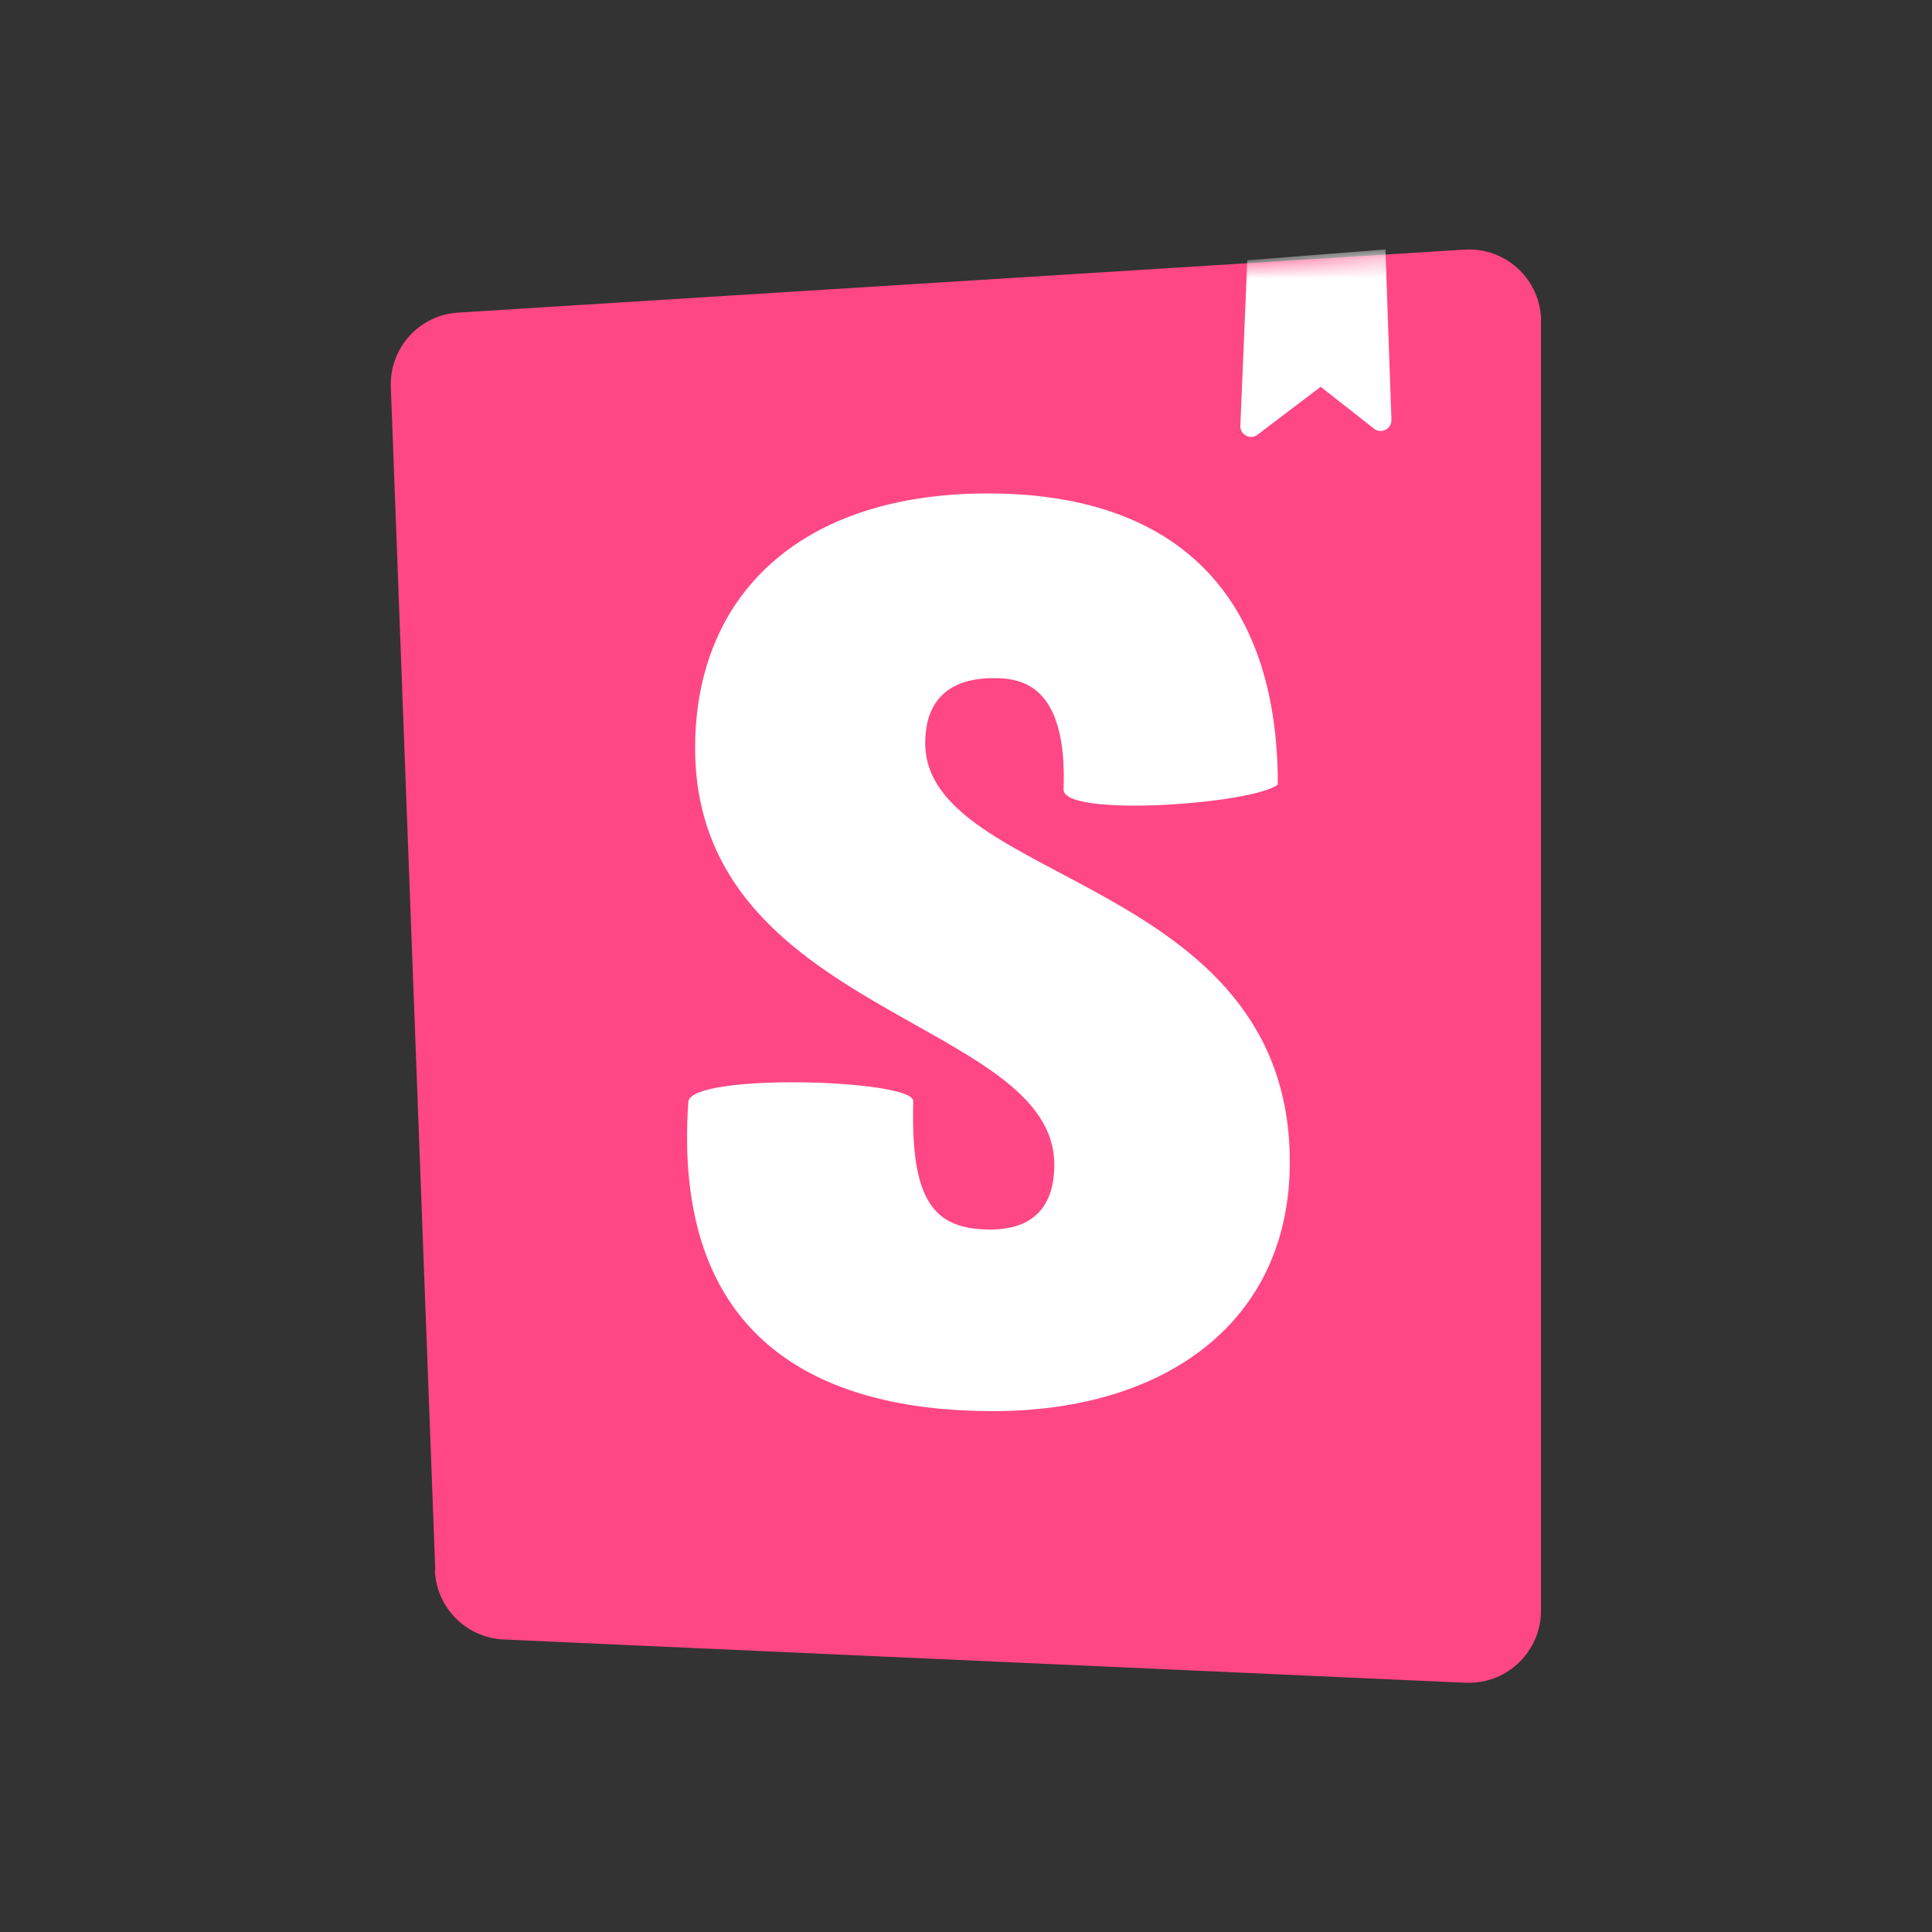
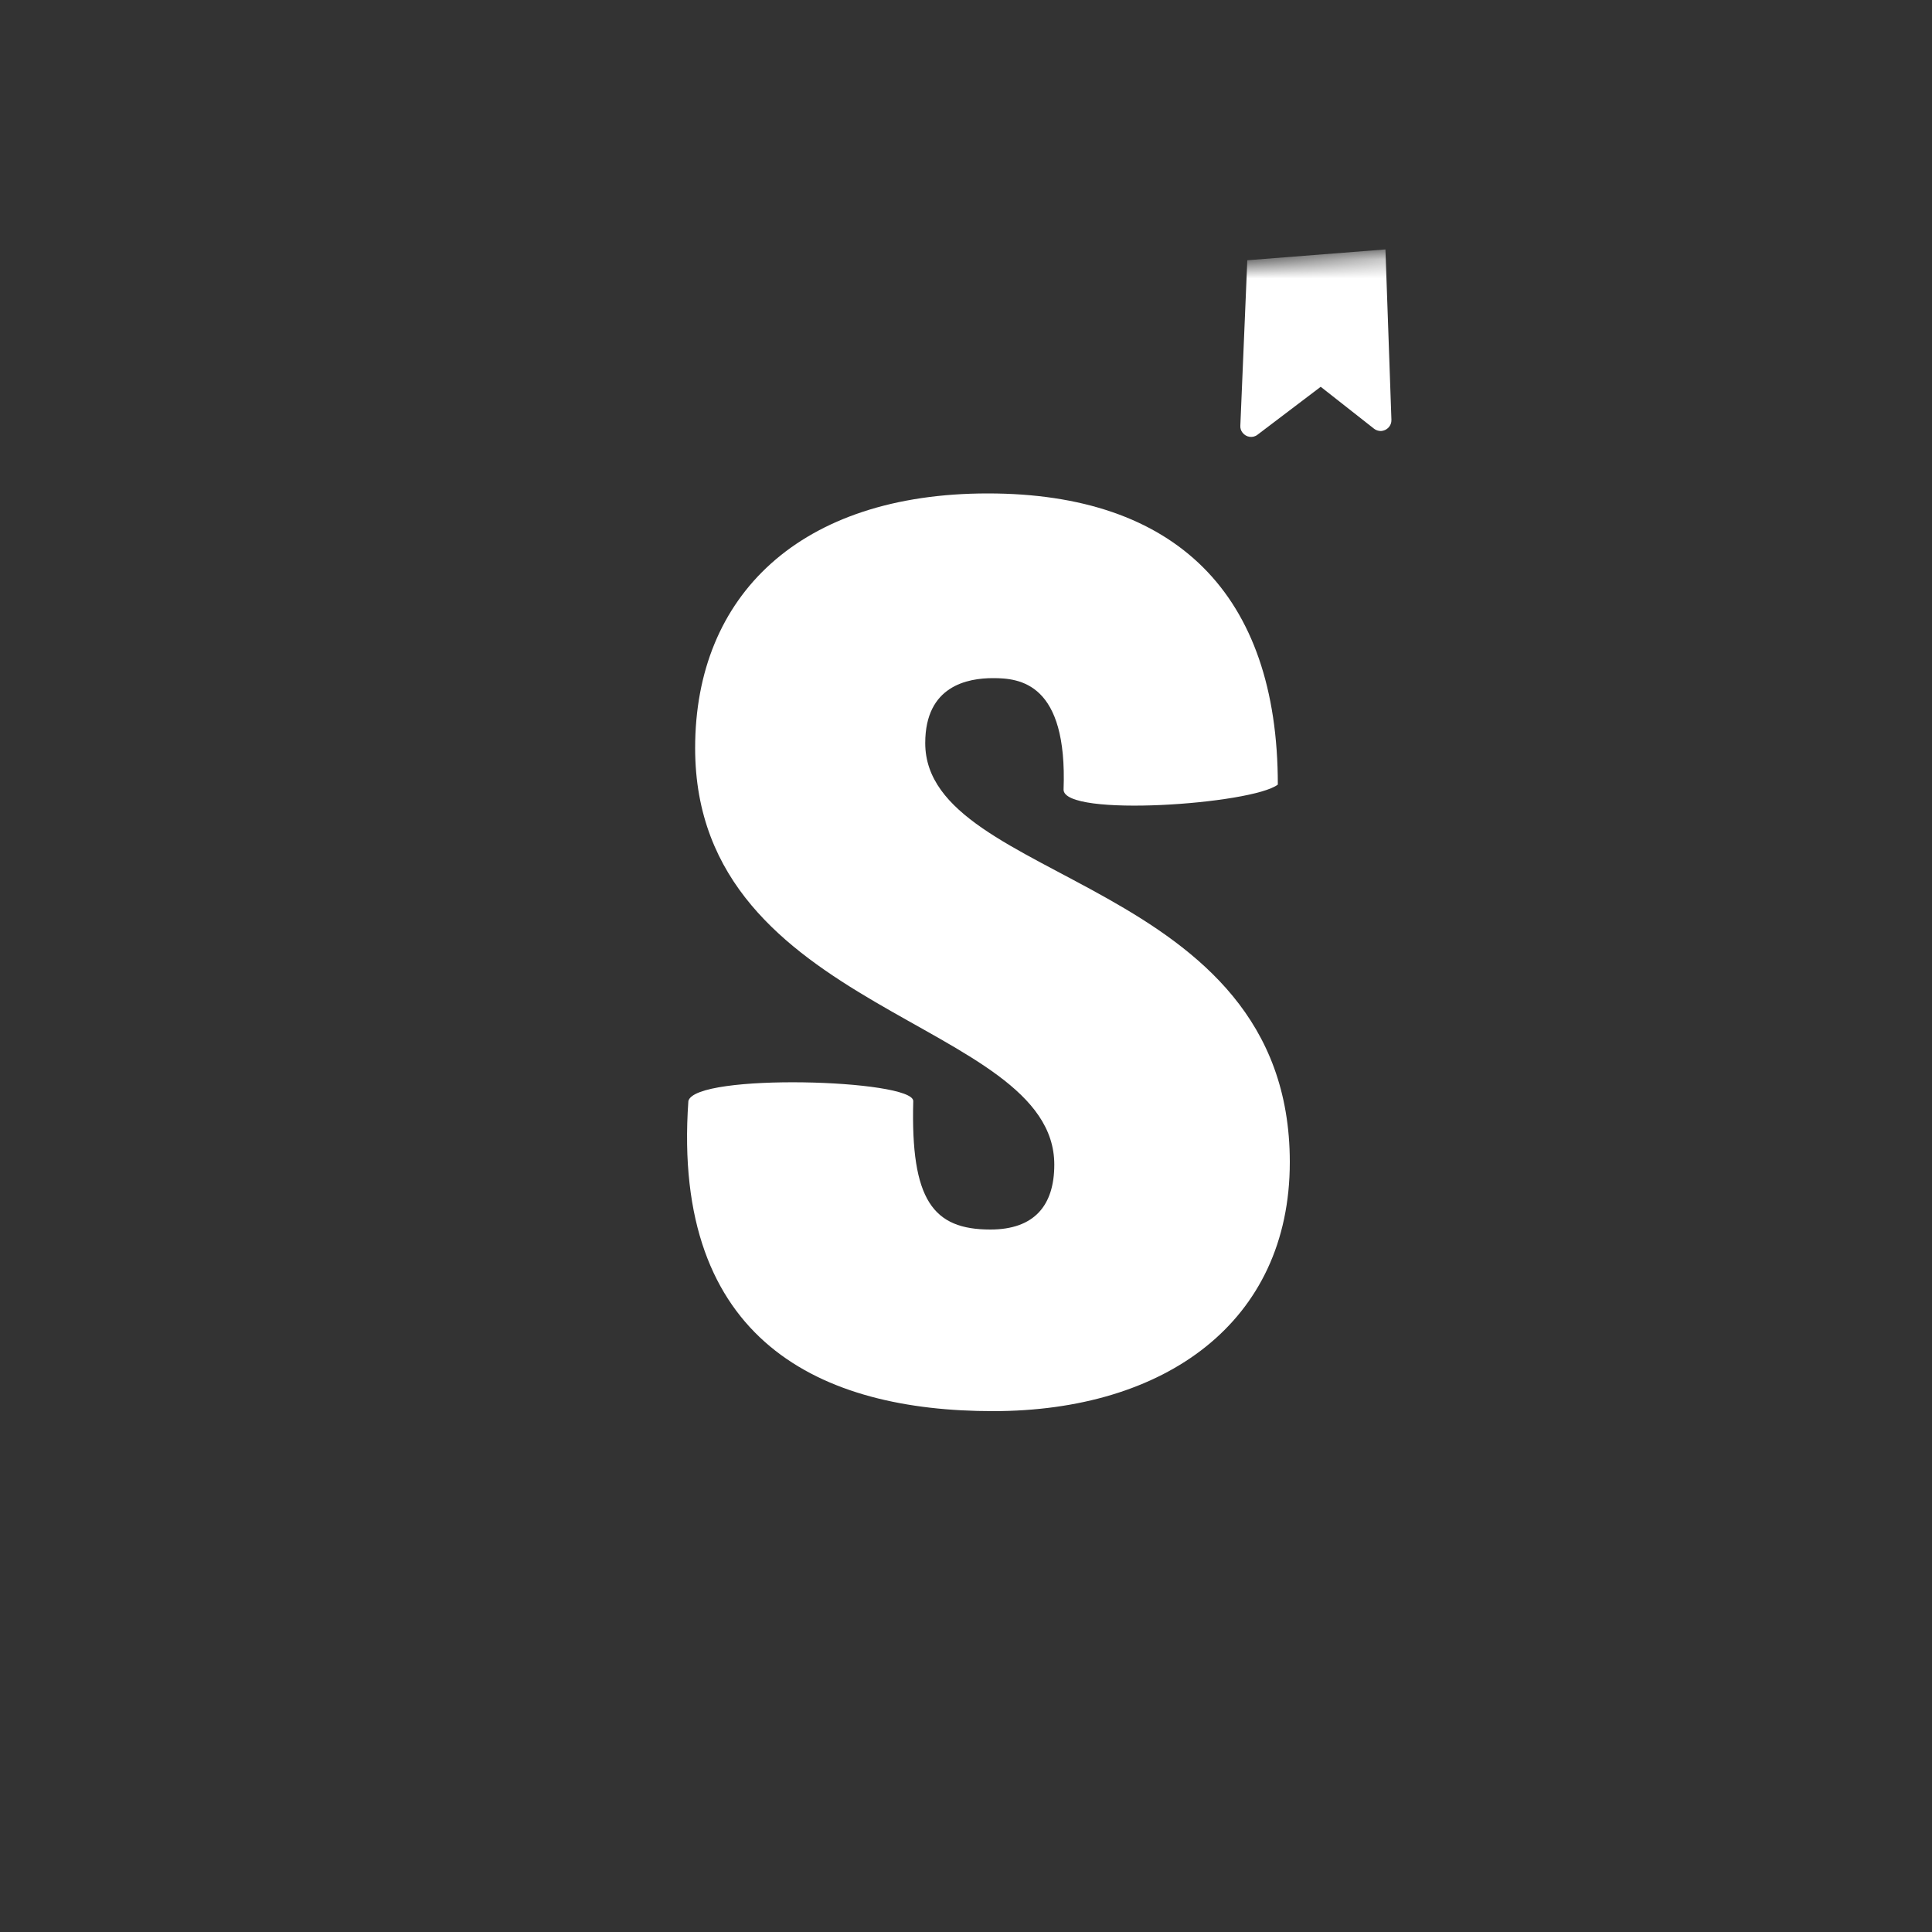
<svg xmlns="http://www.w3.org/2000/svg" id="Layer_1" viewBox="0 0 100 100">
  <rect x="0" y="0" width="100" height="100" fill="#333333" stroke="none" />
  <defs>
    <style>      .cls-1 {        fill: #fff;      }      .cls-2 {        mask: url(#mask);      }      .cls-3 {        fill: #ff4785;      }    </style>
    <mask id="mask" x="20.23" y="12.91" width="59.54" height="74.19" maskUnits="userSpaceOnUse">
      <g id="mask-2">
-         <path id="path-1-2" data-name="path-1" class="cls-1" d="M22.53,81.27l-2.3-61.23c-.08-2.02,1.47-3.74,3.49-3.86l52.08-3.26c2.06-.13,3.83,1.43,3.96,3.49,0,.08,0,.16,0,.23v66.73c0,2.06-1.67,3.73-3.73,3.73-.06,0-.11,0-.17,0l-49.79-2.24c-1.94-.09-3.49-1.65-3.56-3.59h0Z" />
+         <path id="path-1-2" data-name="path-1" class="cls-1" d="M22.53,81.27l-2.3-61.23c-.08-2.02,1.47-3.74,3.49-3.86l52.08-3.26c2.06-.13,3.83,1.43,3.96,3.49,0,.08,0,.16,0,.23v66.73c0,2.06-1.67,3.73-3.73,3.73-.06,0-.11,0-.17,0c-1.94-.09-3.49-1.65-3.56-3.59h0Z" />
      </g>
    </mask>
  </defs>
-   <path id="path-1" class="cls-3" d="M22.53,81.27l-2.3-61.23c-.08-2.02,1.47-3.74,3.49-3.86l52.08-3.26c2.06-.13,3.83,1.43,3.96,3.49,0,.08,0,.16,0,.23v66.73c0,2.06-1.67,3.73-3.73,3.73-.06,0-.11,0-.17,0l-49.79-2.24c-1.94-.09-3.49-1.65-3.56-3.59h0Z" />
  <g class="cls-2">
    <path class="cls-1" d="M64.2,22.03l.36-8.56,7.15-.56.31,8.82c.01.31-.23.56-.54.58-.13,0-.26-.04-.36-.12l-2.76-2.17-3.27,2.48c-.24.19-.59.14-.78-.11-.08-.1-.12-.23-.11-.36ZM55.05,40.87c0,1.45,9.77.76,11.09-.26,0-9.88-5.3-15.07-15.01-15.07s-15.15,5.27-15.15,13.18c0,13.78,18.59,14.04,18.59,21.56,0,2.11-1.03,3.36-3.31,3.36-2.96,0-4.13-1.51-3.99-6.65,0-1.12-11.29-1.46-11.64,0-.88,12.46,6.89,16.05,15.77,16.05s15.36-4.59,15.36-12.89c0-14.77-18.87-14.37-18.87-21.69,0-2.97,2.2-3.36,3.51-3.36,1.38,0,3.86.24,3.65,5.78Z" />
  </g>
</svg>